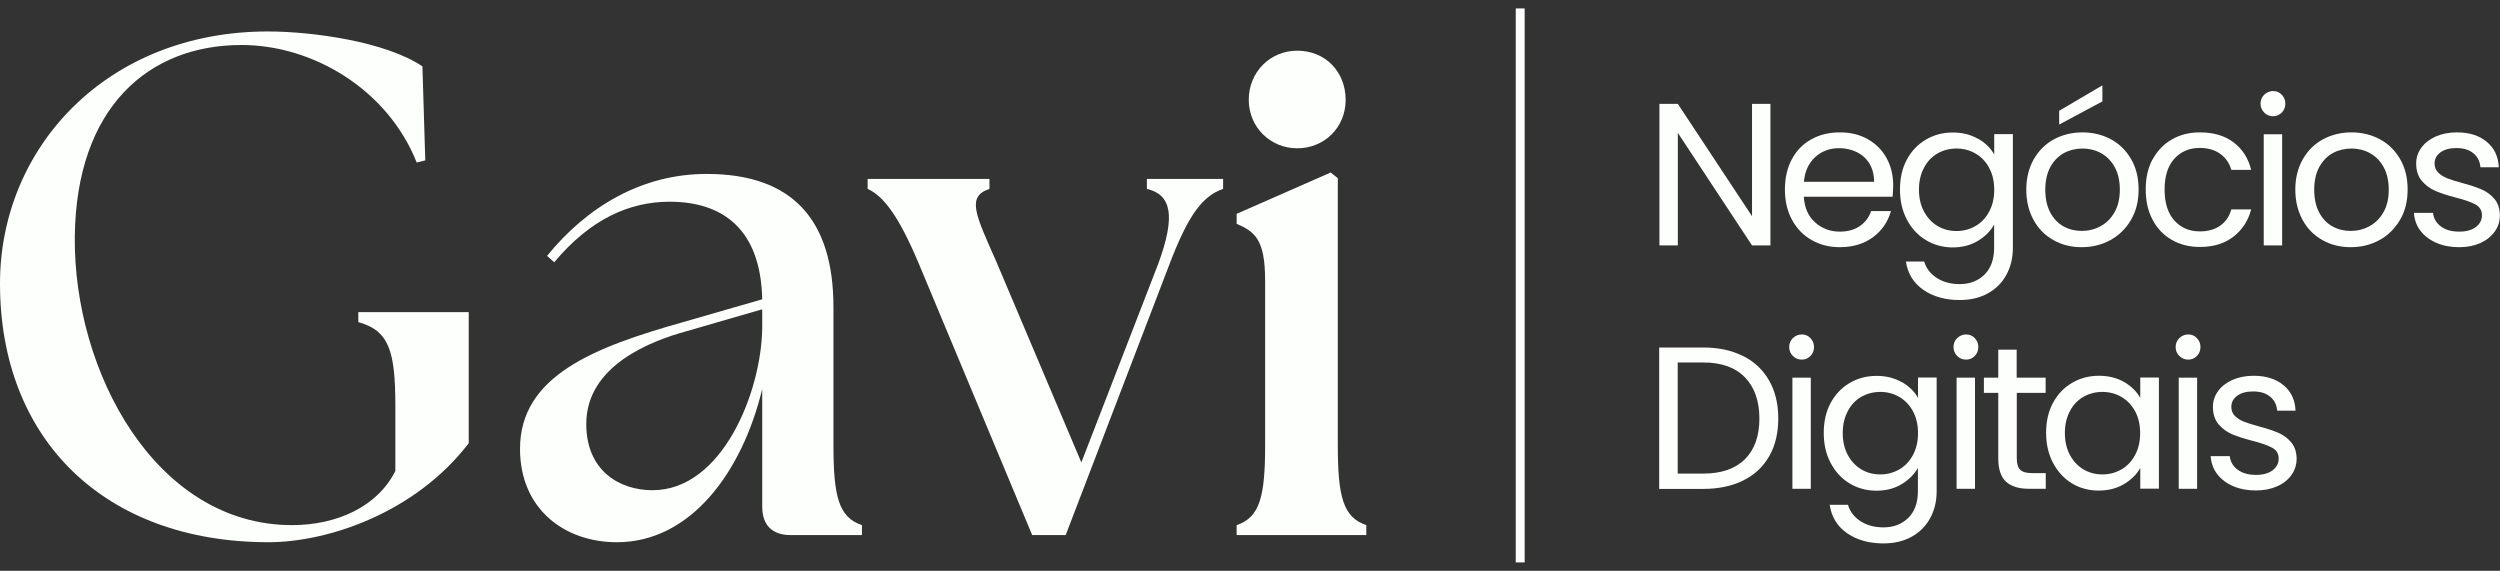
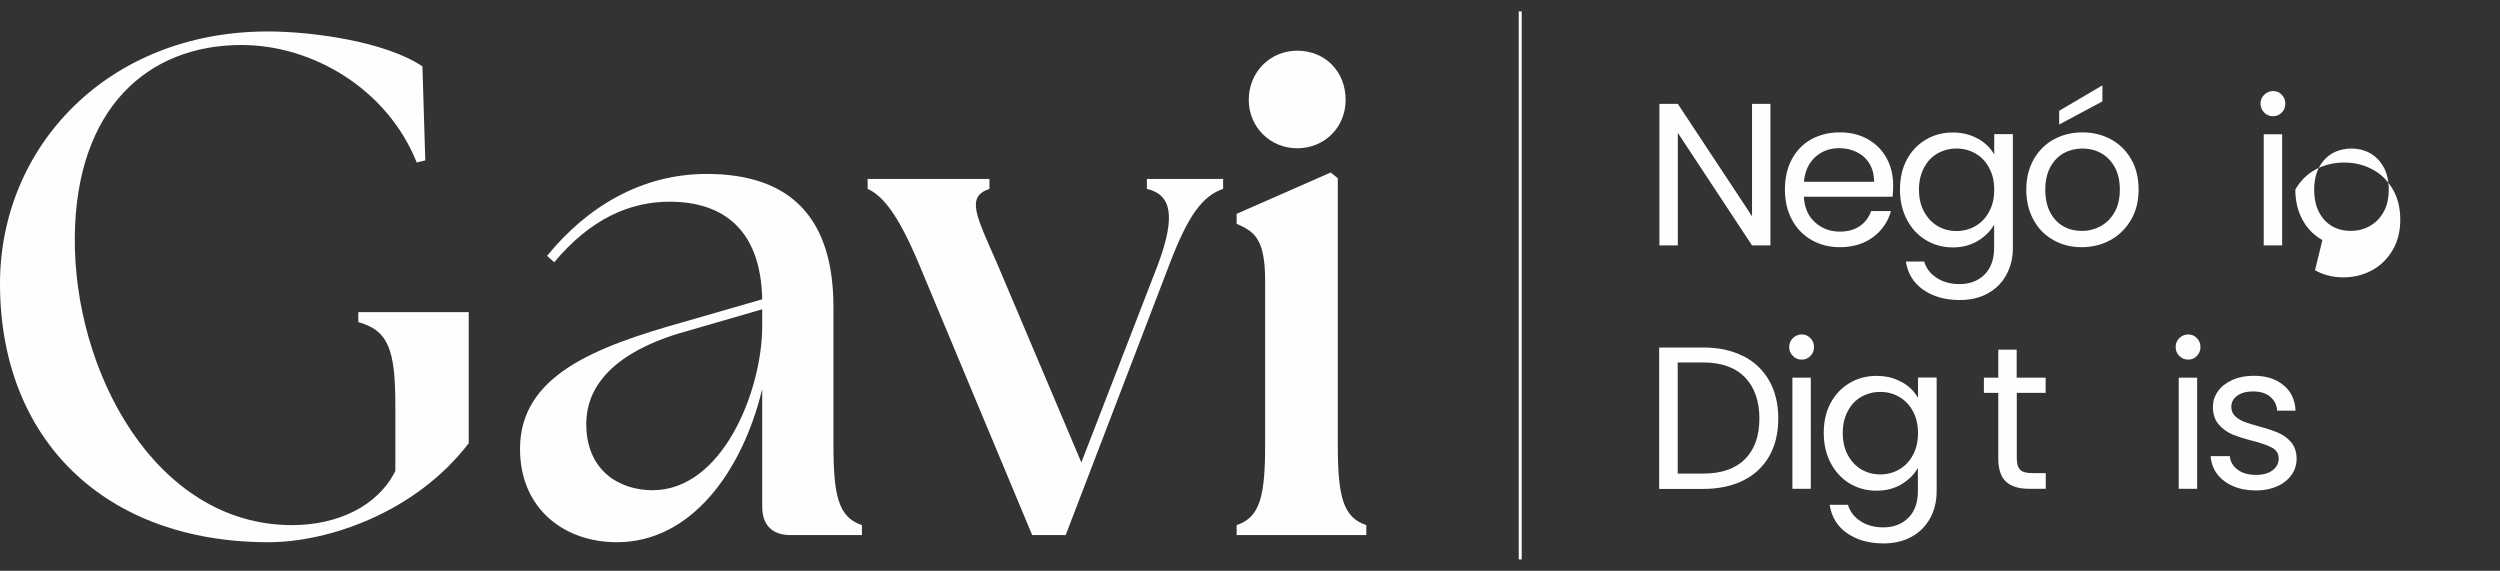
<svg xmlns="http://www.w3.org/2000/svg" id="Camada_1" data-name="Camada 1" viewBox="0 0 210.57 48.08">
  <rect x="0" y="0" width="210.57" height="48.08" fill="#333333" stroke="none" />
  <defs>
    <style>      .cls-1 {        fill: #fdfffc;        stroke-width: 0px;      }    </style>
  </defs>
  <g>
    <path class="cls-1" d="M0,23.89C0,12.37,9.06,2.65,22.56,2.65c3.72,0,9.9.84,13.02,2.94l.24,7.92-.72.18c-2.46-6.18-8.76-9.9-14.76-9.9-7.86,0-13.92,5.28-14.04,16.14-.12,11.34,6.78,24.3,18.3,24.3,3.78,0,7.2-1.56,8.7-4.56v-5.46c0-4.68-.54-6.36-3.12-7.08v-.84h9.3v11.04c-4.5,5.88-11.88,8.34-16.86,8.34C8.82,45.67,0,37.03,0,23.89Z" />
    <path class="cls-1" d="M64.2,42.67v-9.9c-1.68,6.96-6,12.9-12.24,12.9-4.44,0-8.16-2.82-8.16-7.86,0-6.18,6.3-8.58,13.74-10.68l6.66-1.92c-.12-5.94-3.36-8.22-7.8-8.22-3.36,0-6.66,1.44-9.72,5.1l-.6-.54c3.36-4.14,7.98-6.9,13.44-6.9,7.26,0,10.68,3.9,10.68,11.22v11.58c0,4.32.42,6.12,2.4,6.78v.84h-6c-1.56,0-2.4-.84-2.4-2.4ZM54.96,41.29c5.88,0,9.18-8.28,9.24-13.68v-1.56l-6.42,1.86c-2.82.78-8.4,2.82-8.4,7.8,0,3.96,2.82,5.58,5.58,5.58Z" />
    <path class="cls-1" d="M73.08,15.91v-.84h10.26v.84c-1.98.66-1.14,2.22.6,6.18l7.14,16.86,6.48-16.74c1.5-4.08,1.08-5.82-.96-6.3v-.84h6.42v.84c-1.74.6-2.94,2.22-4.5,6.3l-8.76,22.86h-2.82l-9.6-22.98c-1.68-3.96-2.94-5.58-4.26-6.18Z" />
    <path class="cls-1" d="M104.16,44.23c1.98-.66,2.4-2.46,2.4-6.78v-13.8c0-3.54-.9-4.14-2.4-4.8v-.84l7.92-3.48.6.48v22.44c0,4.32.42,6.12,2.4,6.78v.84h-10.92v-.84ZM105.18,8.41c0-2.34,1.8-4.14,4.08-4.14,2.4,0,4.08,1.8,4.08,4.14s-1.8,4.08-4.08,4.08-4.08-1.8-4.08-4.08Z" />
  </g>
  <g>
    <path class="cls-1" d="M149.12,20.67h-1.55l-6.25-9.48v9.48h-1.55v-11.92h1.55l6.25,9.46v-9.46h1.55v11.92Z" />
    <path class="cls-1" d="M159.41,16.57h-7.48c.06.92.37,1.64.95,2.16.58.52,1.27.78,2.09.78.67,0,1.23-.16,1.68-.47.45-.31.77-.73.95-1.26h1.67c-.25.9-.75,1.63-1.5,2.19-.75.56-1.69.85-2.8.85-.89,0-1.68-.2-2.38-.6-.7-.4-1.25-.96-1.65-1.7-.4-.73-.6-1.59-.6-2.55s.19-1.82.58-2.55c.39-.73.93-1.29,1.63-1.68.7-.39,1.51-.59,2.42-.59s1.67.19,2.36.58c.68.39,1.21.92,1.58,1.6.37.68.55,1.44.55,2.3,0,.3-.02.61-.05.94ZM157.46,13.78c-.26-.43-.62-.75-1.07-.97-.45-.22-.95-.33-1.49-.33-.79,0-1.46.25-2.01.75-.55.5-.87,1.2-.95,2.08h5.91c0-.59-.13-1.1-.39-1.53Z" />
    <path class="cls-1" d="M166.61,11.68c.61.35,1.06.8,1.36,1.33v-1.71h1.57v9.57c0,.85-.18,1.61-.55,2.28-.36.67-.89,1.19-1.56,1.56-.68.38-1.47.56-2.37.56-1.23,0-2.25-.29-3.08-.87-.82-.58-1.3-1.37-1.45-2.37h1.54c.17.57.52,1.03,1.06,1.38.54.35,1.18.52,1.93.52.85,0,1.55-.27,2.09-.8.54-.54.81-1.29.81-2.25v-1.96c-.31.55-.76,1-1.37,1.37-.6.36-1.31.55-2.12.55s-1.59-.21-2.26-.62c-.68-.41-1.21-.98-1.6-1.73-.39-.74-.58-1.58-.58-2.53s.19-1.8.58-2.52c.39-.72.92-1.28,1.6-1.68.68-.4,1.43-.6,2.26-.6s1.52.18,2.13.53ZM167.54,14.13c-.28-.52-.67-.93-1.15-1.2-.48-.28-1.02-.42-1.6-.42s-1.11.14-1.59.41-.86.67-1.14,1.2c-.28.52-.43,1.14-.43,1.84s.14,1.34.43,1.87c.29.53.67.93,1.14,1.21.48.28,1.01.42,1.59.42s1.11-.14,1.6-.42c.48-.28.87-.68,1.15-1.21.29-.53.43-1.15.43-1.85s-.14-1.32-.43-1.84Z" />
    <path class="cls-1" d="M172.95,20.22c-.71-.4-1.27-.96-1.67-1.7-.4-.73-.61-1.59-.61-2.55s.21-1.8.62-2.54c.42-.73.98-1.3,1.7-1.69.72-.39,1.52-.59,2.41-.59s1.69.2,2.41.59c.72.39,1.28.95,1.7,1.68.42.73.62,1.58.62,2.55s-.21,1.82-.64,2.55c-.43.73-1,1.3-1.73,1.7-.73.4-1.54.6-2.43.6s-1.67-.2-2.38-.6ZM176.91,19.06c.49-.26.89-.65,1.19-1.18.3-.52.45-1.16.45-1.91s-.15-1.39-.44-1.91-.68-.91-1.16-1.17c-.48-.26-1-.38-1.55-.38s-1.09.13-1.56.38c-.47.26-.85.65-1.14,1.17-.28.52-.43,1.16-.43,1.91s.14,1.41.42,1.93c.28.52.65.91,1.12,1.17s.98.38,1.54.38,1.08-.13,1.57-.39ZM177.08,8.54l-3.64,1.95v-1.16l3.64-2.14v1.35Z" />
-     <path class="cls-1" d="M181.31,13.43c.39-.72.92-1.28,1.61-1.68.69-.4,1.48-.6,2.37-.6,1.15,0,2.1.28,2.84.84s1.24,1.33,1.48,2.32h-1.67c-.16-.57-.47-1.02-.93-1.35-.46-.33-1.03-.5-1.72-.5-.89,0-1.61.31-2.15.91-.55.61-.82,1.47-.82,2.59s.27,2,.82,2.61c.55.61,1.26.92,2.15.92.68,0,1.25-.16,1.71-.48.46-.32.77-.77.94-1.37h1.67c-.25.96-.75,1.72-1.5,2.3-.75.58-1.69.86-2.82.86-.89,0-1.68-.2-2.37-.6-.69-.4-1.23-.96-1.61-1.69-.39-.73-.58-1.58-.58-2.56s.19-1.81.58-2.54Z" />
    <path class="cls-1" d="M190.71,9.48c-.21-.21-.31-.46-.31-.75s.1-.55.31-.75.46-.31.75-.31.53.1.73.31.3.46.3.75-.1.55-.3.75-.44.31-.73.31-.55-.1-.75-.31ZM192.22,11.31v9.36h-1.55v-9.36h1.55Z" />
-     <path class="cls-1" d="M195.61,20.22c-.71-.4-1.27-.96-1.67-1.7-.4-.73-.61-1.59-.61-2.55s.21-1.8.62-2.54c.42-.73.98-1.3,1.7-1.69.72-.39,1.52-.59,2.41-.59s1.69.2,2.41.59c.72.39,1.28.95,1.7,1.68.42.73.62,1.58.62,2.55s-.21,1.82-.64,2.55c-.43.73-1,1.3-1.73,1.7-.73.4-1.54.6-2.43.6s-1.67-.2-2.38-.6ZM199.56,19.06c.49-.26.89-.65,1.19-1.18.3-.52.45-1.16.45-1.91s-.15-1.39-.44-1.91-.68-.91-1.16-1.17c-.48-.26-1-.38-1.55-.38s-1.09.13-1.56.38c-.47.26-.85.65-1.14,1.17-.28.52-.43,1.16-.43,1.91s.14,1.41.42,1.93c.28.52.65.91,1.12,1.17s.98.38,1.54.38,1.08-.13,1.57-.39Z" />
-     <path class="cls-1" d="M205.22,20.46c-.57-.25-1.02-.59-1.35-1.02s-.51-.94-.55-1.51h1.61c.05.47.27.85.66,1.14.39.3.91.44,1.55.44.59,0,1.06-.13,1.4-.39.34-.26.51-.59.51-.99s-.18-.71-.55-.91-.93-.4-1.69-.59c-.7-.18-1.26-.37-1.7-.56-.44-.19-.81-.47-1.13-.84-.31-.37-.47-.86-.47-1.46,0-.48.14-.92.43-1.32.28-.4.69-.71,1.21-.95.52-.23,1.12-.35,1.79-.35,1.04,0,1.87.26,2.51.79s.98,1.24,1.02,2.15h-1.55c-.03-.49-.23-.88-.59-1.18-.36-.3-.84-.44-1.44-.44-.56,0-1,.12-1.33.36-.33.24-.5.55-.5.94,0,.31.1.56.3.76s.45.36.75.48c.3.12.72.25,1.26.4.67.18,1.22.36,1.64.54s.78.44,1.08.79c.3.35.46.81.47,1.38,0,.51-.14.97-.43,1.38-.29.41-.69.73-1.21.97-.52.23-1.11.35-1.79.35-.72,0-1.36-.12-1.93-.37Z" />
+     <path class="cls-1" d="M195.61,20.22c-.71-.4-1.27-.96-1.67-1.7-.4-.73-.61-1.59-.61-2.55c.42-.73.98-1.3,1.7-1.69.72-.39,1.52-.59,2.41-.59s1.69.2,2.41.59c.72.39,1.28.95,1.7,1.68.42.73.62,1.58.62,2.55s-.21,1.82-.64,2.55c-.43.73-1,1.3-1.73,1.7-.73.4-1.54.6-2.43.6s-1.67-.2-2.38-.6ZM199.56,19.06c.49-.26.89-.65,1.19-1.18.3-.52.45-1.16.45-1.91s-.15-1.39-.44-1.91-.68-.91-1.16-1.17c-.48-.26-1-.38-1.55-.38s-1.09.13-1.56.38c-.47.26-.85.65-1.14,1.17-.28.52-.43,1.16-.43,1.91s.14,1.41.42,1.93c.28.52.65.91,1.12,1.17s.98.38,1.54.38,1.08-.13,1.57-.39Z" />
    <path class="cls-1" d="M146.83,29.99c.95.48,1.68,1.18,2.19,2.08.51.9.76,1.96.76,3.18s-.25,2.28-.76,3.17c-.51.89-1.24,1.58-2.19,2.05-.95.47-2.08.71-3.37.71h-3.71v-11.91h3.71c1.3,0,2.42.24,3.37.73ZM146.98,38.67c.81-.81,1.21-1.96,1.21-3.42s-.41-2.64-1.22-3.47c-.81-.83-1.98-1.25-3.51-1.25h-2.15v9.36h2.15c1.54,0,2.71-.41,3.52-1.22Z" />
    <path class="cls-1" d="M151.01,29.98c-.21-.2-.31-.46-.31-.75s.1-.55.31-.75.46-.31.75-.31.53.1.73.31.3.46.3.75-.1.55-.3.75c-.2.21-.44.31-.73.31s-.55-.1-.75-.31ZM152.52,31.81v9.36h-1.55v-9.36h1.55Z" />
    <path class="cls-1" d="M160.19,32.18c.61.35,1.06.8,1.36,1.33v-1.71h1.57v9.57c0,.85-.18,1.61-.55,2.28s-.89,1.19-1.56,1.56c-.68.38-1.47.56-2.37.56-1.23,0-2.25-.29-3.08-.87-.82-.58-1.3-1.37-1.45-2.38h1.54c.17.57.52,1.03,1.06,1.38.54.35,1.18.52,1.93.52.85,0,1.55-.27,2.09-.8s.81-1.29.81-2.25v-1.96c-.31.55-.76,1-1.37,1.37s-1.31.55-2.12.55-1.59-.2-2.26-.61c-.68-.41-1.21-.99-1.6-1.73-.39-.74-.58-1.58-.58-2.53s.19-1.8.58-2.52c.39-.72.92-1.28,1.6-1.68.68-.4,1.43-.6,2.26-.6s1.52.18,2.13.53ZM161.12,34.63c-.28-.52-.67-.92-1.15-1.2-.48-.28-1.02-.42-1.6-.42s-1.11.14-1.59.41c-.48.27-.86.67-1.14,1.2-.28.52-.43,1.14-.43,1.84s.14,1.34.43,1.87c.29.53.67.93,1.14,1.21.48.28,1.01.42,1.59.42s1.11-.14,1.6-.42c.48-.28.87-.68,1.15-1.21.29-.53.43-1.15.43-1.85s-.14-1.32-.43-1.85Z" />
-     <path class="cls-1" d="M164.85,29.98c-.21-.2-.31-.46-.31-.75s.1-.55.31-.75.46-.31.75-.31.53.1.73.31.3.46.3.75-.1.55-.3.75c-.2.21-.44.31-.73.31s-.55-.1-.75-.31ZM166.35,31.81v9.36h-1.55v-9.36h1.55Z" />
    <path class="cls-1" d="M169.87,33.09v5.52c0,.46.1.78.29.96.19.19.53.28,1.01.28h1.14v1.32h-1.4c-.87,0-1.51-.2-1.95-.6-.43-.4-.65-1.05-.65-1.96v-5.52h-1.21v-1.28h1.21v-2.36h1.55v2.36h2.44v1.28h-2.44Z" />
-     <path class="cls-1" d="M172.92,33.93c.39-.72.92-1.28,1.6-1.68.68-.4,1.43-.6,2.26-.6s1.53.18,2.14.53c.6.35,1.05.8,1.35,1.33v-1.71h1.57v9.36h-1.57v-1.74c-.31.55-.77,1-1.38,1.36-.61.36-1.32.54-2.13.54s-1.58-.2-2.25-.61c-.67-.41-1.2-.99-1.59-1.73-.39-.74-.58-1.58-.58-2.53s.19-1.8.58-2.52ZM179.83,34.63c-.28-.52-.67-.92-1.15-1.2-.48-.28-1.02-.42-1.6-.42s-1.11.14-1.59.41c-.48.27-.86.67-1.14,1.2-.28.52-.43,1.14-.43,1.84s.14,1.34.43,1.87c.29.53.67.93,1.14,1.21.48.28,1.01.42,1.59.42s1.11-.14,1.6-.42c.48-.28.87-.68,1.15-1.21.29-.53.43-1.15.43-1.85s-.14-1.32-.43-1.85Z" />
    <path class="cls-1" d="M183.56,29.98c-.21-.2-.31-.46-.31-.75s.1-.55.31-.75.46-.31.75-.31.53.1.73.31.3.46.3.75-.1.55-.3.75c-.2.21-.44.31-.73.31s-.55-.1-.75-.31ZM185.06,31.81v9.36h-1.55v-9.36h1.55Z" />
    <path class="cls-1" d="M188.1,40.95c-.57-.24-1.02-.59-1.35-1.02s-.51-.94-.55-1.51h1.61c.05.47.27.85.66,1.14s.91.44,1.55.44c.59,0,1.06-.13,1.4-.39.34-.26.51-.59.51-.99s-.18-.71-.55-.91-.93-.4-1.69-.59c-.7-.18-1.26-.37-1.7-.55-.44-.19-.81-.47-1.13-.84-.31-.37-.47-.86-.47-1.46,0-.48.14-.92.43-1.32.28-.4.69-.71,1.21-.95.52-.23,1.12-.35,1.79-.35,1.04,0,1.87.26,2.51.79.64.52.98,1.24,1.02,2.15h-1.55c-.03-.49-.23-.88-.59-1.18-.36-.3-.84-.44-1.44-.44-.56,0-1,.12-1.33.36-.33.24-.5.55-.5.94,0,.31.1.56.3.76.2.2.45.36.75.48.3.12.72.25,1.26.4.67.18,1.22.36,1.64.54.42.18.78.44,1.08.79.3.35.46.81.47,1.38,0,.51-.14.97-.43,1.38-.29.41-.69.73-1.21.96-.52.23-1.11.35-1.79.35-.72,0-1.36-.12-1.93-.37Z" />
  </g>
  <g>
    <rect class="cls-1" x="127.92" y=".96" width=".25" height="46.16" />
-     <rect class="cls-1" x="127.67" y=".71" width=".75" height="46.66" />
  </g>
</svg>